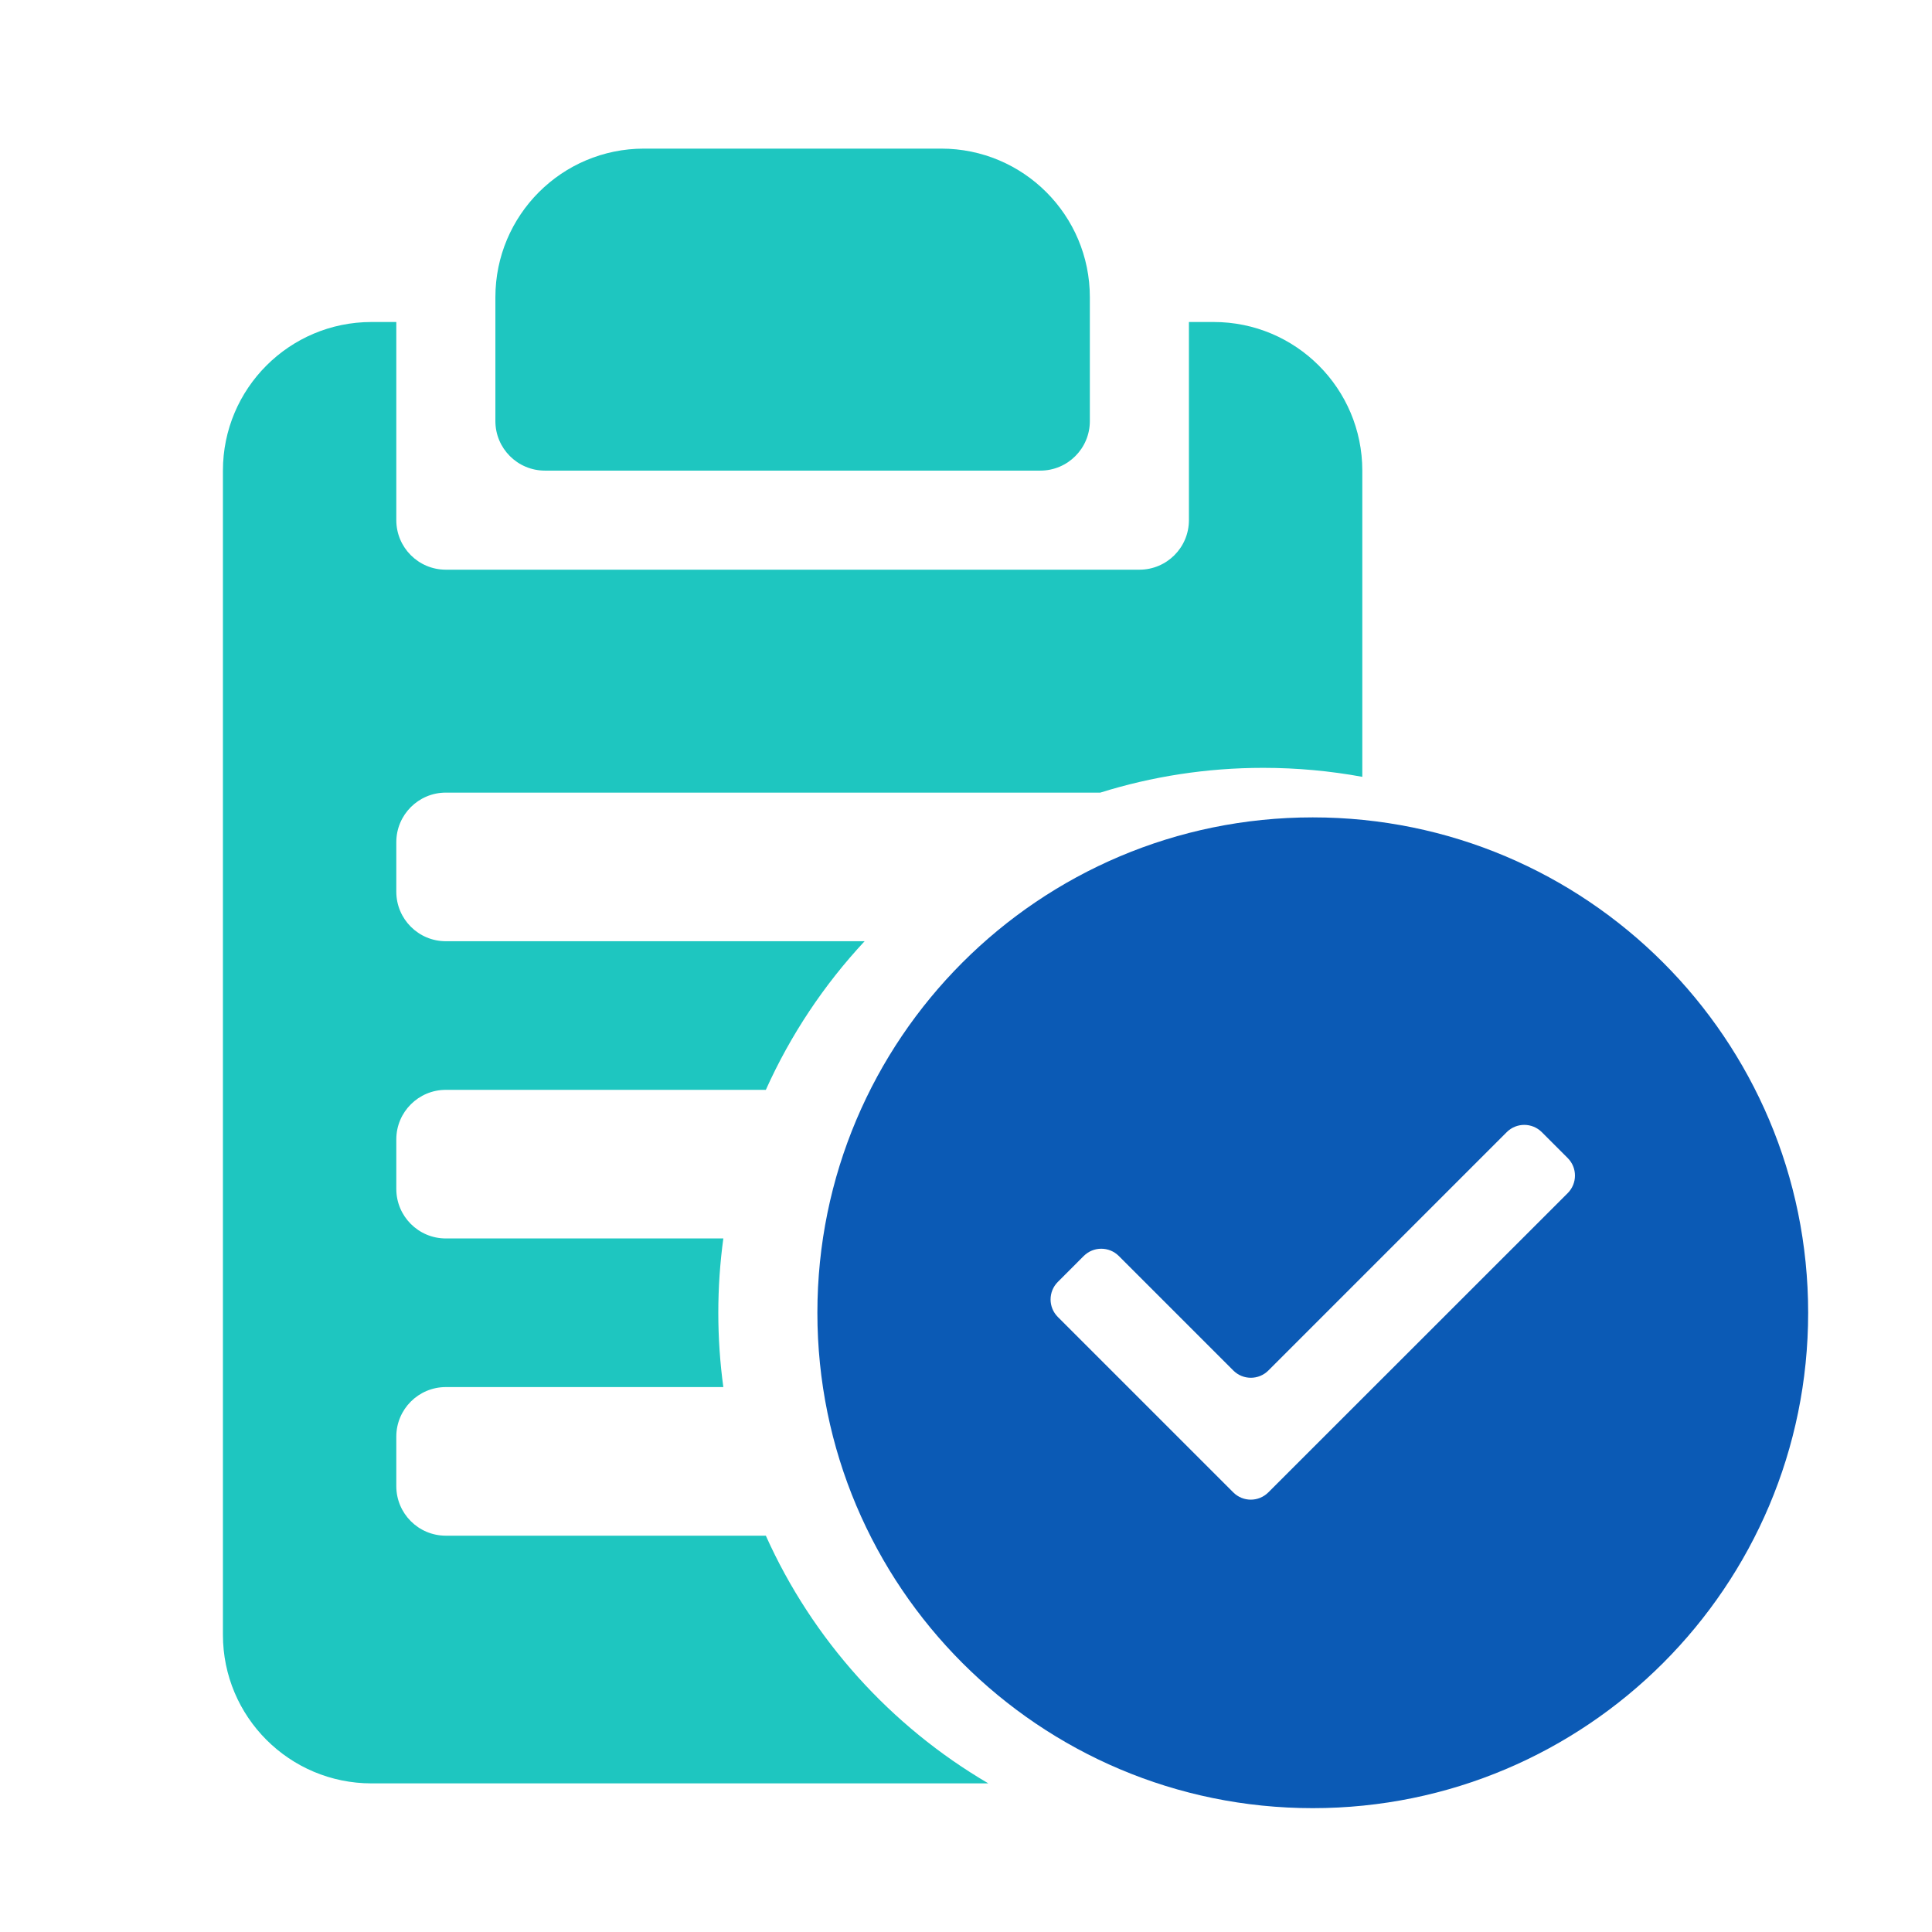
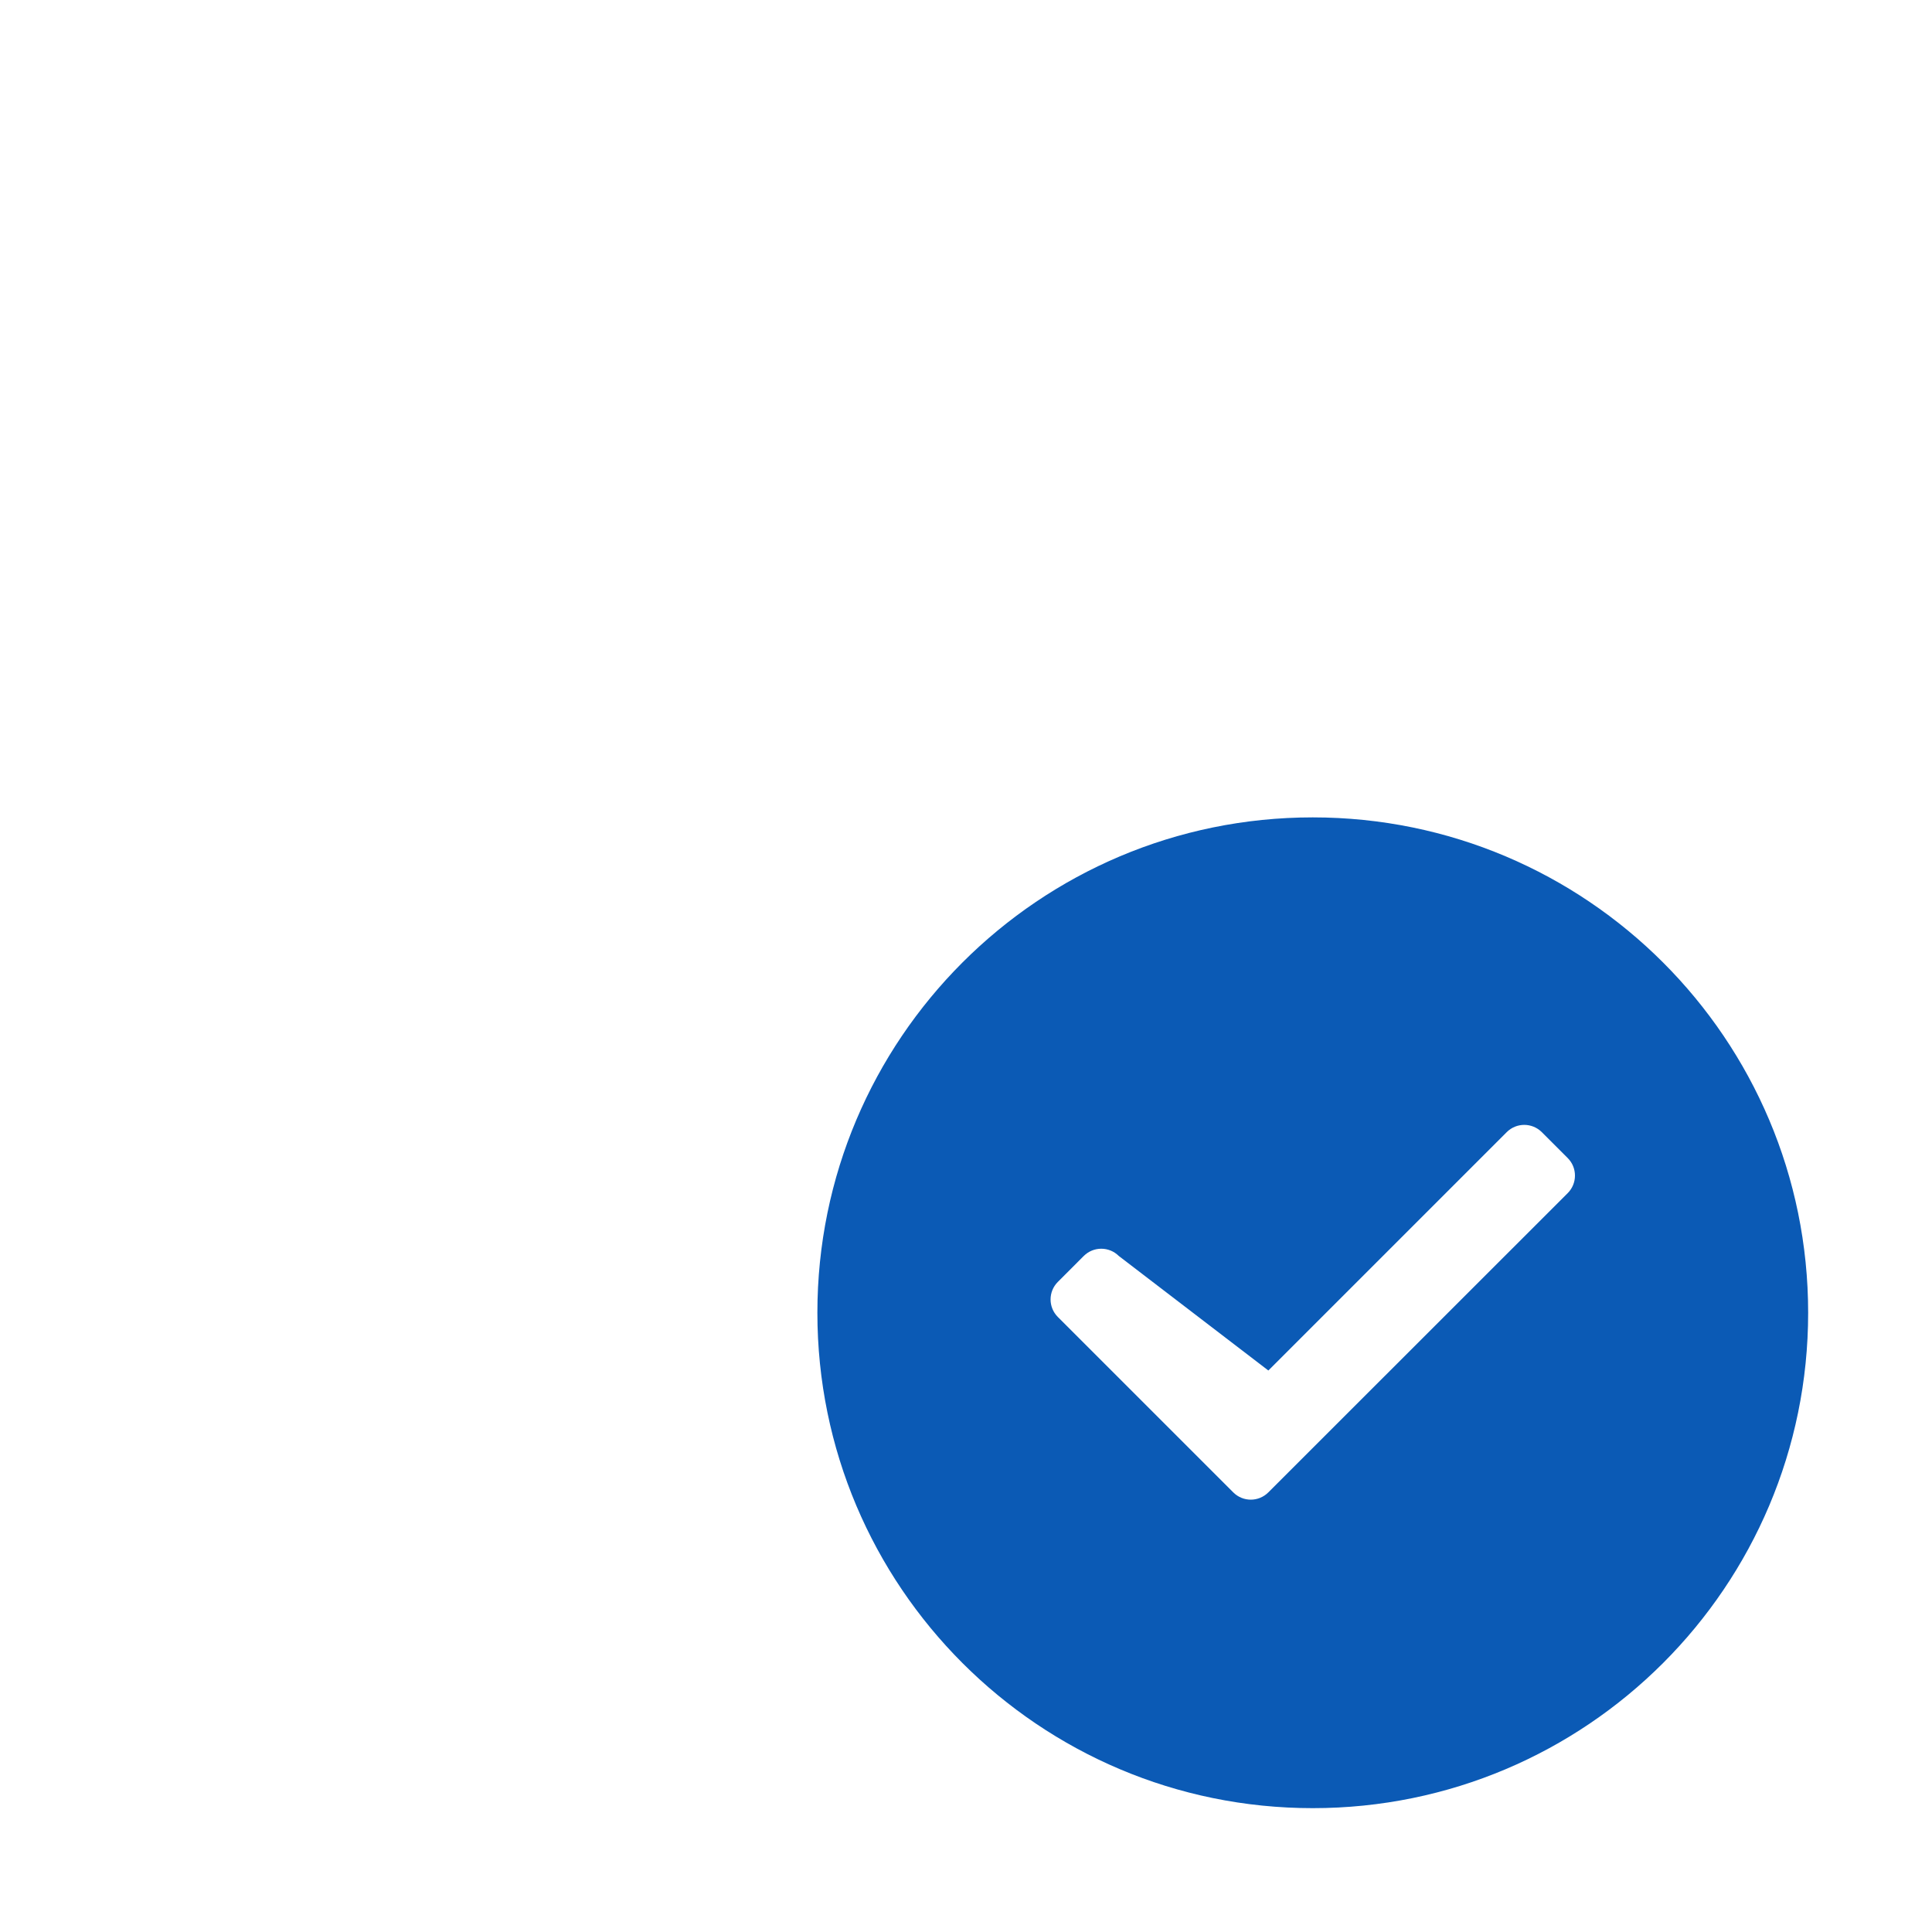
<svg xmlns="http://www.w3.org/2000/svg" width="78" height="78" viewBox="0 0 78 78" fill="none">
-   <path fill-rule="evenodd" clip-rule="evenodd" d="M20 12C20 8.686 22.686 6 26 6H38C41.314 6 44 8.686 44 12V13V15V17C44 18.105 43.105 19 42 19H40H24H22C20.895 19 20 18.105 20 17V15V13V12ZM48 21C48 22.105 47.105 23 46 23H18C16.895 23 16 22.105 16 21V13H15C11.686 13 9 15.686 9 19V66C9 69.314 11.686 72 15 72H39.902C35.961 69.693 32.802 66.195 30.919 62H18C16.895 62 16 61.105 16 60V58C16 56.895 16.895 56 18 56H29.203C29.069 55.019 29 54.018 29 53C29 51.982 29.069 50.981 29.203 50H18C16.895 50 16 49.105 16 48V46C16 44.895 16.895 44 18 44H30.919C31.916 41.781 33.269 39.756 34.906 38H18C16.895 38 16 37.105 16 36V34C16 32.895 16.895 32 18 32H44.423C46.5 31.35 48.709 31 51 31C52.366 31 53.703 31.125 55 31.363V19C55 15.686 52.314 13 49 13H48V21Z" fill="#1EC6C0" />
-   <path fill-rule="evenodd" clip-rule="evenodd" d="M53 73C64.046 73 73 64.046 73 53C73 41.954 64.046 33 53 33C41.954 33 33 41.954 33 53C33 64.046 41.954 73 53 73ZM49.791 60.252C50.181 60.643 50.814 60.643 51.205 60.252L63.293 48.169C63.683 47.778 63.683 47.145 63.293 46.754L62.246 45.707C61.855 45.317 61.222 45.317 60.831 45.707L51.207 55.331C50.817 55.722 50.183 55.722 49.793 55.331L45.169 50.707C44.778 50.317 44.145 50.317 43.754 50.707L42.707 51.755C42.317 52.145 42.317 52.778 42.707 53.169L49.791 60.252Z" fill="#0B5AB5" />
+   <path fill-rule="evenodd" clip-rule="evenodd" d="M53 73C64.046 73 73 64.046 73 53C73 41.954 64.046 33 53 33C41.954 33 33 41.954 33 53C33 64.046 41.954 73 53 73ZM49.791 60.252C50.181 60.643 50.814 60.643 51.205 60.252L63.293 48.169C63.683 47.778 63.683 47.145 63.293 46.754L62.246 45.707C61.855 45.317 61.222 45.317 60.831 45.707L51.207 55.331L45.169 50.707C44.778 50.317 44.145 50.317 43.754 50.707L42.707 51.755C42.317 52.145 42.317 52.778 42.707 53.169L49.791 60.252Z" fill="#0B5AB5" />
</svg>